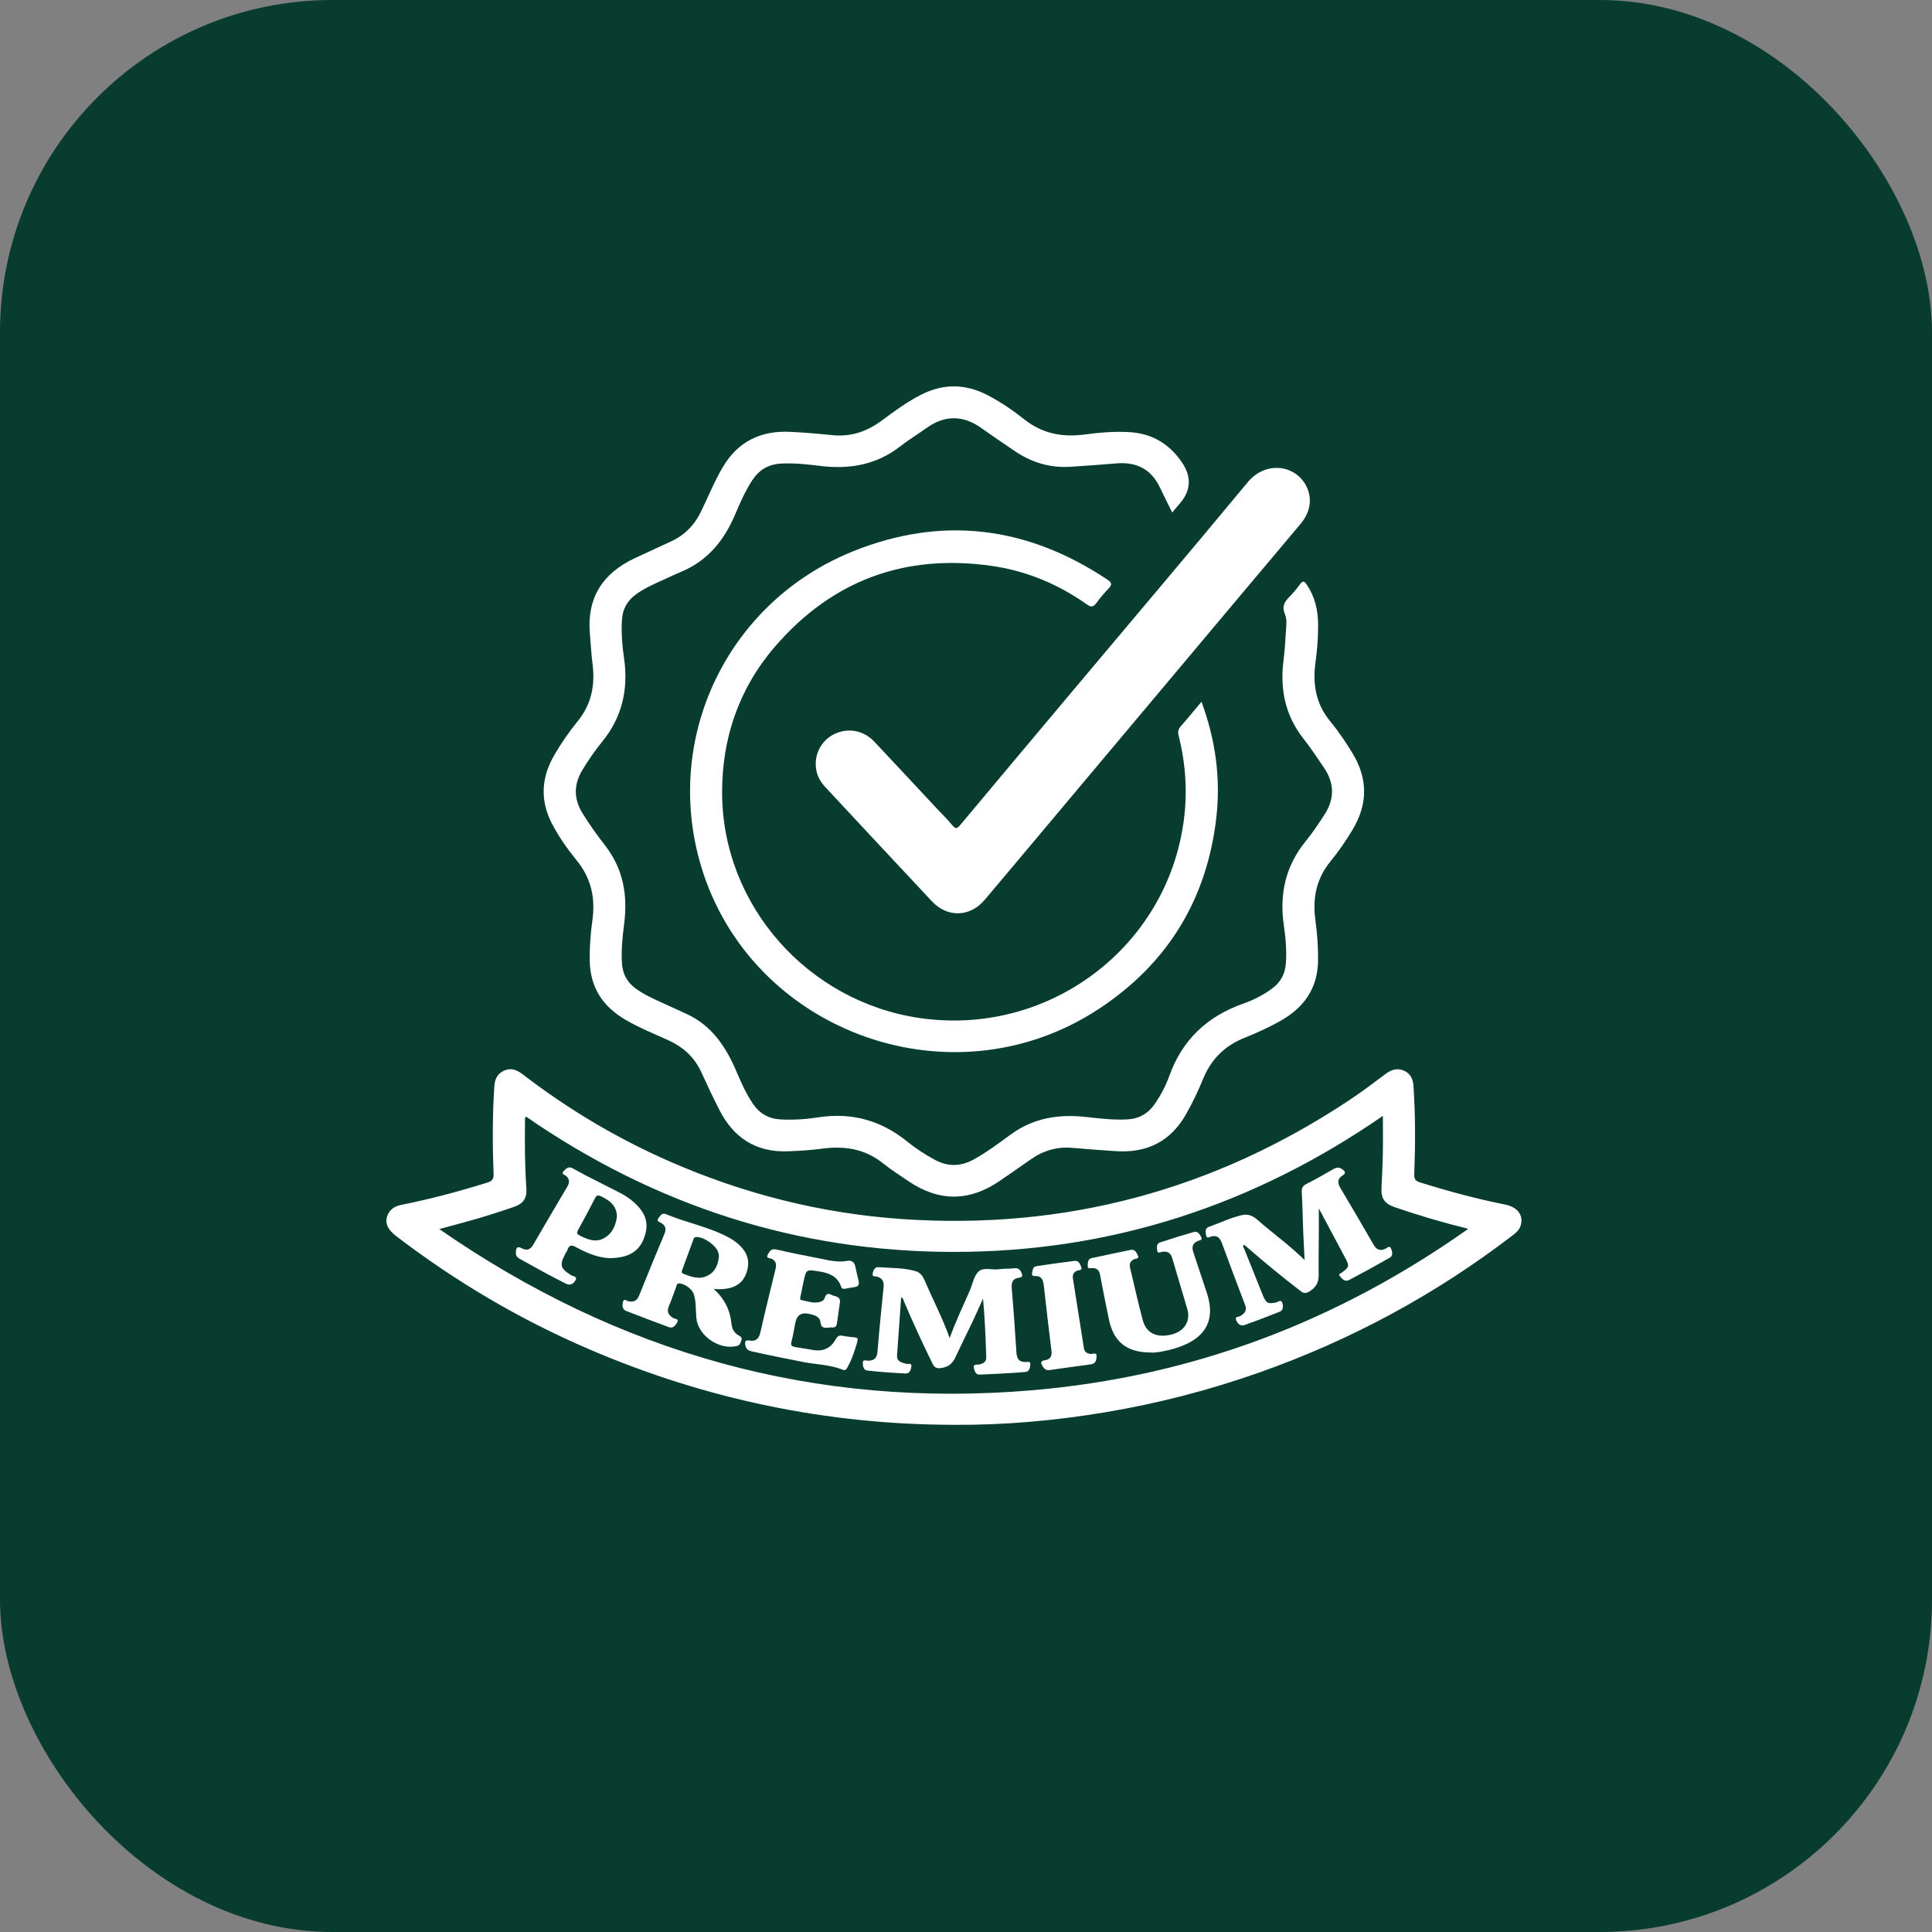
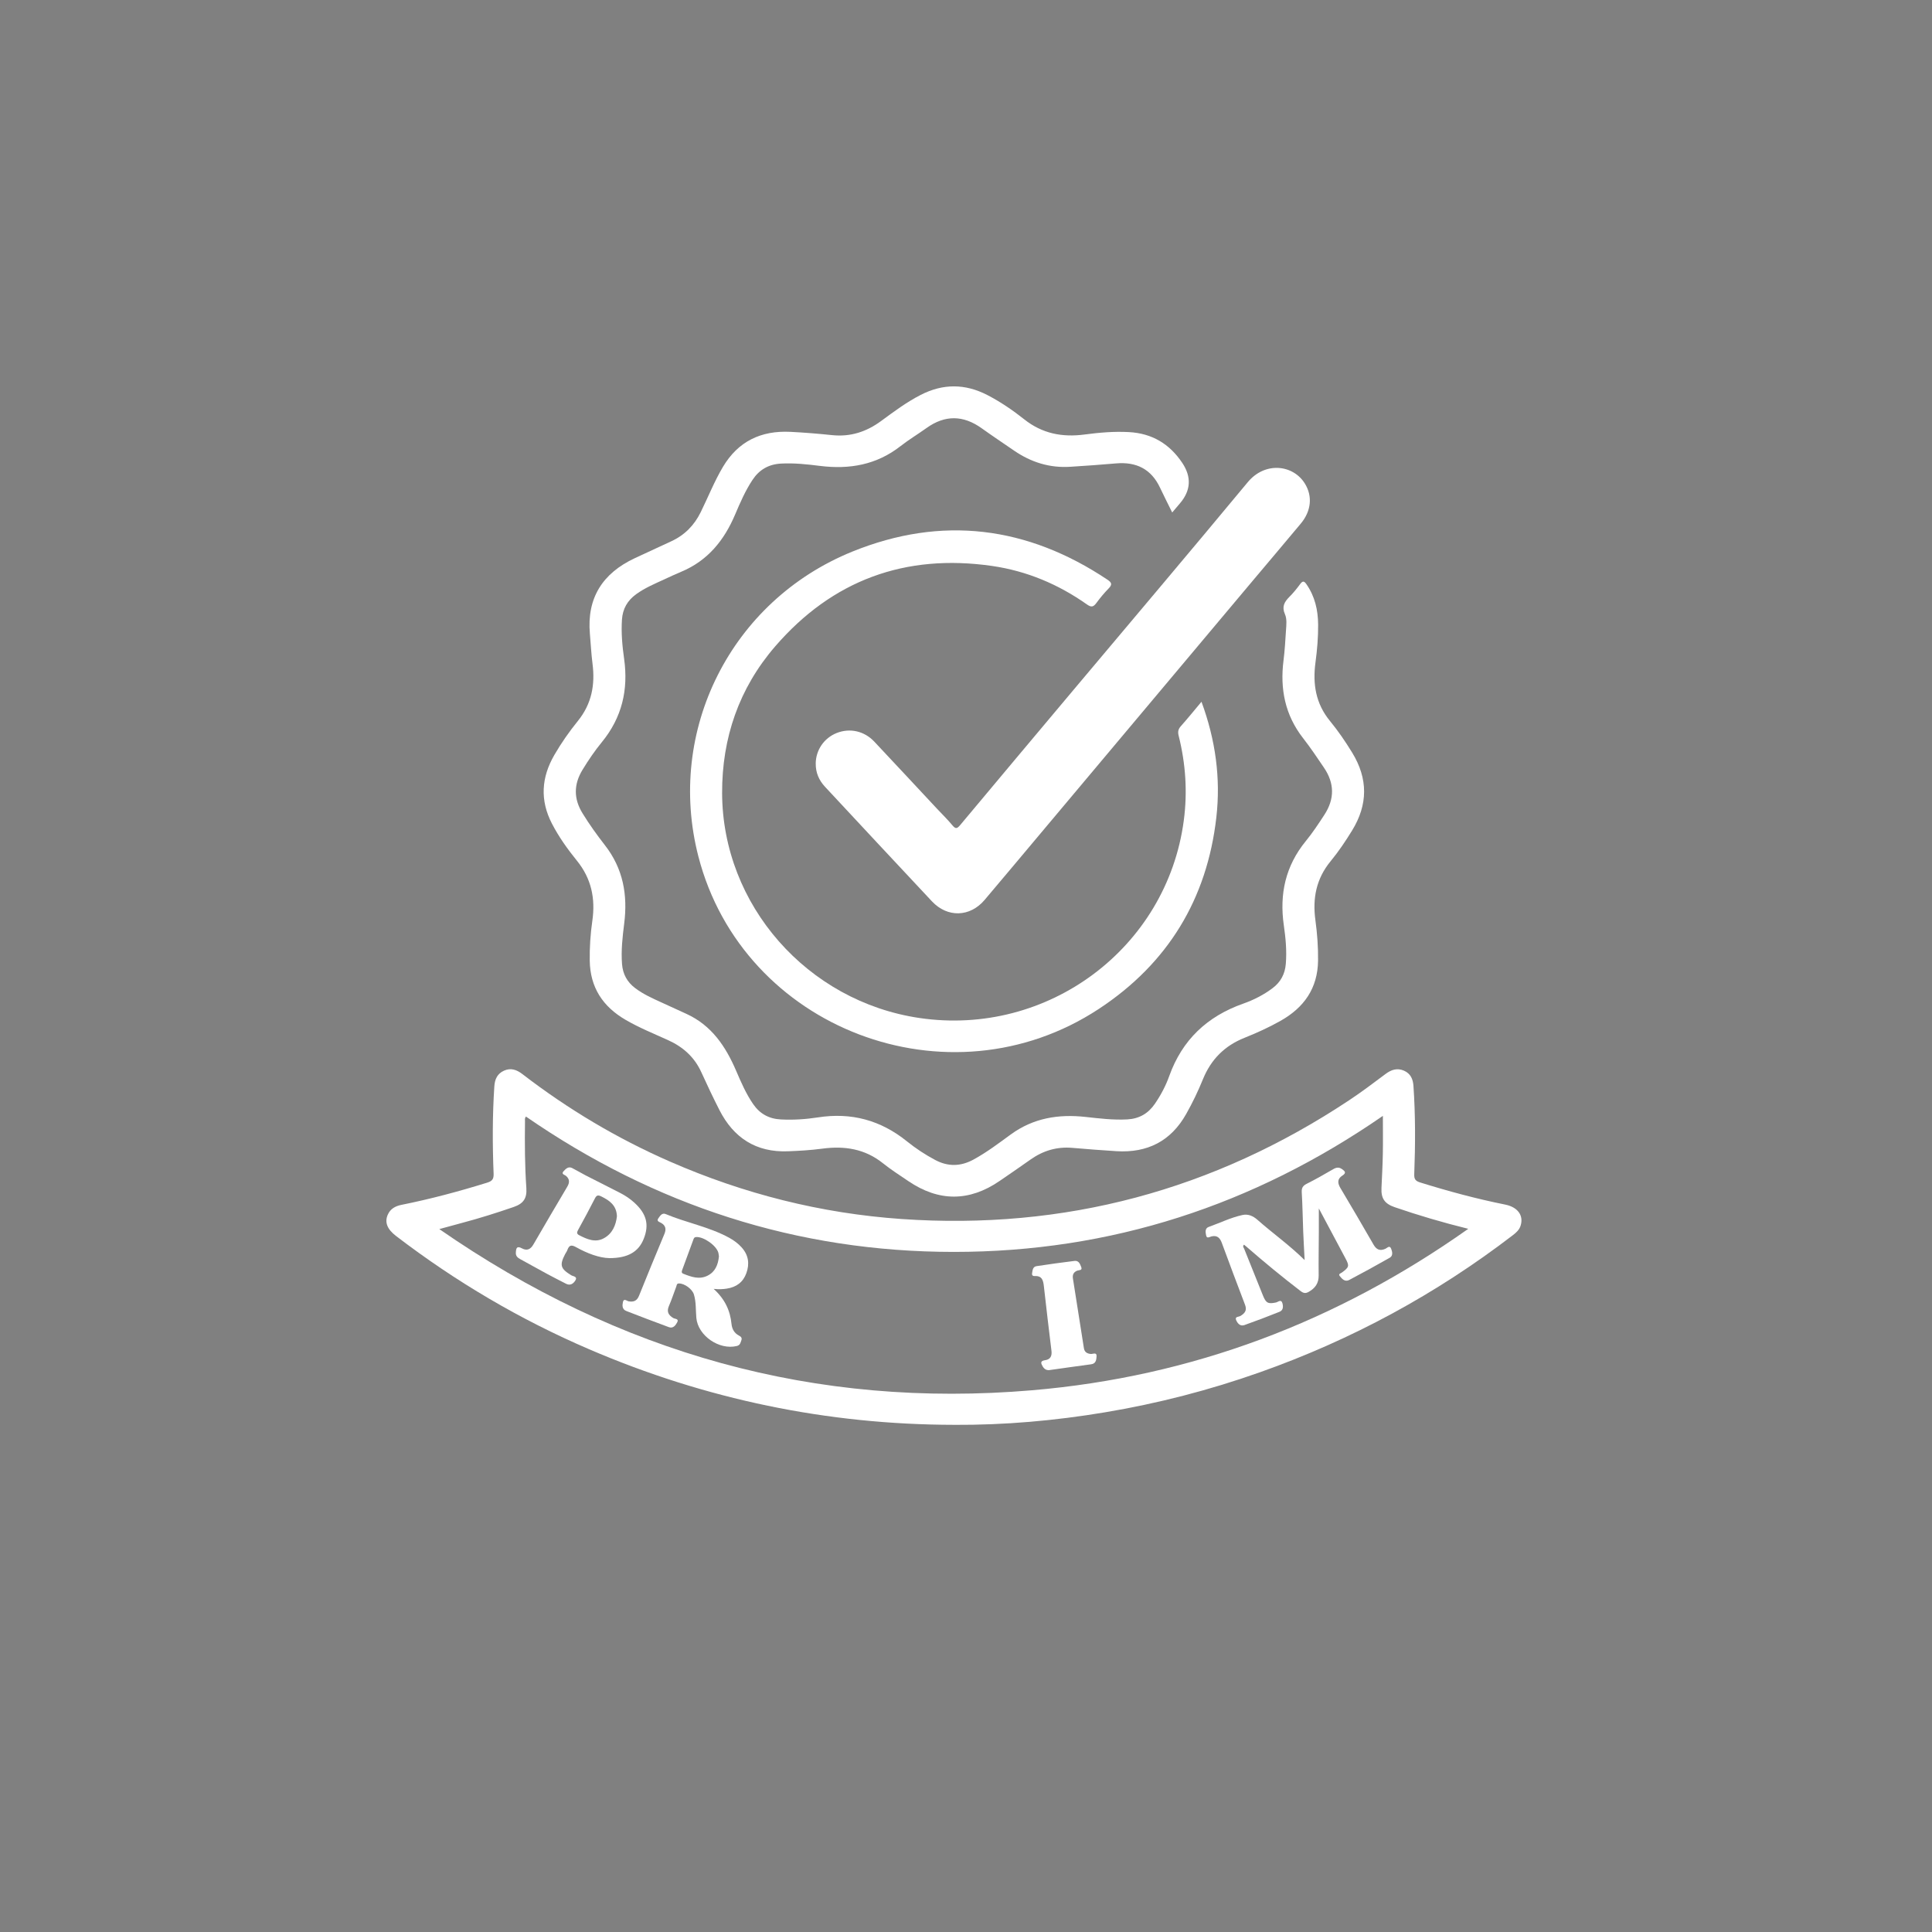
<svg xmlns="http://www.w3.org/2000/svg" width="80" height="80" viewBox="0 0 80 80" fill="none">
  <rect x="0" y="0" width="80" height="80" fill="#808080" stroke="none" />
-   <rect width="80" height="80" rx="13.763" fill="#083C2F" />
  <path d="M39.511 58.999C34.254 58.992 29.217 57.941 24.398 55.871C21.534 54.64 18.869 53.071 16.4 51.18C16.034 50.9 15.92 50.614 16.055 50.302C16.162 50.054 16.369 49.941 16.626 49.89C17.827 49.649 19.007 49.333 20.177 48.97C20.393 48.903 20.447 48.811 20.439 48.594C20.391 47.392 20.39 46.19 20.469 44.988C20.488 44.69 20.59 44.46 20.87 44.334C21.152 44.206 21.398 44.296 21.632 44.476C23.516 45.927 25.547 47.137 27.731 48.094C30.793 49.435 33.992 50.245 37.335 50.477C44.084 50.944 50.256 49.282 55.865 45.559C56.381 45.217 56.876 44.843 57.371 44.472C57.609 44.293 57.854 44.212 58.135 44.334C58.407 44.453 58.508 44.678 58.528 44.963C58.612 46.183 58.607 47.403 58.561 48.624C58.554 48.819 58.607 48.901 58.802 48.962C59.962 49.323 61.133 49.64 62.325 49.879C62.849 49.984 63.1 50.333 62.964 50.756C62.908 50.929 62.781 51.042 62.641 51.149C59.459 53.59 55.97 55.477 52.179 56.82C50.083 57.563 47.937 58.117 45.743 58.483C43.682 58.827 41.605 59.011 39.512 59L39.511 58.999ZM57.262 46.206C51.901 49.91 46.002 51.839 39.499 51.839C32.996 51.839 27.098 49.909 21.779 46.235C21.719 46.306 21.74 46.371 21.739 46.431C21.727 47.353 21.731 48.275 21.795 49.196C21.824 49.619 21.675 49.838 21.275 49.977C20.568 50.221 19.854 50.446 19.131 50.638C18.84 50.715 18.549 50.796 18.191 50.894C25.611 56.039 33.758 58.333 42.737 57.568C49.36 57.004 55.355 54.733 60.798 50.883C59.728 50.618 58.733 50.324 57.751 49.987C57.332 49.843 57.184 49.622 57.204 49.193C57.225 48.724 57.251 48.254 57.26 47.784C57.27 47.273 57.262 46.762 57.262 46.206Z" fill="white" />
  <path d="M48.538 21.22C48.36 20.858 48.191 20.529 48.034 20.194C47.671 19.423 47.054 19.115 46.211 19.189C45.582 19.245 44.952 19.287 44.322 19.328C43.467 19.384 42.696 19.142 41.997 18.663C41.546 18.354 41.092 18.05 40.647 17.732C39.887 17.189 39.131 17.175 38.366 17.723C38.011 17.977 37.634 18.204 37.29 18.472C36.3 19.248 35.176 19.445 33.953 19.292C33.418 19.225 32.881 19.166 32.338 19.196C31.823 19.225 31.437 19.45 31.157 19.875C30.86 20.325 30.648 20.814 30.44 21.304C29.988 22.37 29.309 23.218 28.201 23.678C27.965 23.776 27.735 23.885 27.503 23.992C27.105 24.175 26.701 24.345 26.343 24.604C25.981 24.865 25.784 25.209 25.754 25.654C25.718 26.199 25.766 26.741 25.843 27.277C26.024 28.561 25.755 29.713 24.92 30.732C24.627 31.089 24.367 31.473 24.125 31.869C23.753 32.475 23.748 33.072 24.124 33.681C24.405 34.138 24.718 34.574 25.046 34.995C25.805 35.967 25.997 37.06 25.846 38.247C25.776 38.802 25.713 39.36 25.757 39.923C25.79 40.335 25.967 40.663 26.299 40.914C26.636 41.17 27.02 41.34 27.401 41.514C27.742 41.669 28.081 41.825 28.421 41.981C29.471 42.46 30.052 43.337 30.484 44.344C30.687 44.817 30.892 45.291 31.187 45.719C31.464 46.121 31.843 46.33 32.336 46.354C32.851 46.38 33.365 46.347 33.87 46.269C35.257 46.052 36.476 46.389 37.559 47.264C37.92 47.555 38.309 47.811 38.722 48.031C39.26 48.317 39.783 48.303 40.316 48.012C40.863 47.713 41.357 47.338 41.856 46.974C42.79 46.293 43.831 46.126 44.953 46.25C45.525 46.313 46.098 46.383 46.678 46.352C47.175 46.325 47.547 46.106 47.821 45.706C48.068 45.345 48.273 44.958 48.418 44.551C48.953 43.06 49.984 42.085 51.483 41.557C51.911 41.406 52.321 41.197 52.689 40.922C53.032 40.666 53.209 40.33 53.243 39.908C53.287 39.372 53.236 38.839 53.16 38.313C52.974 37.02 53.229 35.856 54.071 34.827C54.352 34.483 54.597 34.111 54.84 33.739C55.269 33.079 55.26 32.432 54.823 31.788C54.544 31.376 54.266 30.96 53.959 30.567C53.209 29.607 52.998 28.524 53.148 27.345C53.2 26.933 53.223 26.517 53.25 26.102C53.265 25.876 53.295 25.632 53.206 25.43C53.071 25.124 53.18 24.927 53.387 24.719C53.554 24.552 53.704 24.367 53.843 24.177C53.953 24.027 54.019 24.079 54.099 24.195C54.448 24.698 54.576 25.262 54.581 25.862C54.585 26.388 54.541 26.911 54.471 27.43C54.351 28.319 54.479 29.133 55.071 29.854C55.41 30.267 55.713 30.71 55.992 31.167C56.651 32.245 56.648 33.315 55.986 34.391C55.715 34.832 55.426 35.263 55.098 35.661C54.501 36.386 54.344 37.2 54.468 38.103C54.544 38.657 54.585 39.217 54.578 39.779C54.562 40.923 53.999 41.723 53.017 42.275C52.539 42.544 52.04 42.77 51.533 42.973C50.703 43.304 50.144 43.872 49.811 44.689C49.611 45.182 49.379 45.664 49.116 46.13C48.484 47.252 47.512 47.746 46.23 47.668C45.618 47.631 45.007 47.581 44.396 47.53C43.756 47.476 43.186 47.649 42.668 48.017C42.245 48.317 41.815 48.61 41.387 48.904C40.129 49.765 38.868 49.762 37.609 48.905C37.255 48.664 36.892 48.434 36.559 48.166C35.815 47.571 34.972 47.44 34.052 47.563C33.581 47.626 33.104 47.654 32.629 47.672C31.303 47.724 30.375 47.112 29.79 45.964C29.527 45.448 29.28 44.925 29.04 44.398C28.756 43.772 28.285 43.351 27.66 43.068C27.071 42.801 26.47 42.558 25.909 42.232C24.956 41.68 24.437 40.883 24.42 39.779C24.412 39.226 24.448 38.675 24.527 38.129C24.66 37.206 24.489 36.379 23.887 35.637C23.499 35.158 23.139 34.655 22.855 34.105C22.354 33.138 22.414 32.194 22.954 31.262C23.241 30.767 23.569 30.297 23.928 29.854C24.5 29.148 24.647 28.355 24.535 27.484C24.482 27.072 24.462 26.656 24.426 26.242C24.296 24.765 24.947 23.739 26.286 23.113C26.789 22.878 27.295 22.646 27.799 22.412C28.351 22.156 28.746 21.753 29.014 21.21C29.321 20.586 29.577 19.937 29.934 19.335C30.565 18.273 31.514 17.82 32.734 17.882C33.309 17.911 33.885 17.958 34.457 18.018C35.218 18.097 35.878 17.879 36.485 17.433C37.013 17.045 37.538 16.652 38.126 16.351C39.049 15.878 39.964 15.883 40.884 16.358C41.43 16.64 41.935 16.986 42.412 17.364C43.156 17.955 43.987 18.115 44.911 17.992C45.518 17.912 46.129 17.858 46.745 17.892C47.706 17.944 48.428 18.381 48.953 19.164C49.344 19.747 49.314 20.305 48.864 20.837C48.765 20.955 48.665 21.071 48.539 21.22L48.538 21.22Z" fill="white" />
  <path d="M33.777 31.621C33.781 31.058 34.121 30.561 34.646 30.352C35.188 30.137 35.786 30.266 36.202 30.709C37.069 31.629 37.928 32.555 38.79 33.478C39.007 33.711 39.238 33.933 39.44 34.178C39.576 34.343 39.641 34.305 39.761 34.162C41.315 32.301 42.876 30.444 44.435 28.587C46.848 25.715 49.273 22.852 51.668 19.965C52.381 19.105 53.544 19.235 54.032 20.023C54.355 20.545 54.299 21.158 53.863 21.681C53.176 22.504 52.483 23.321 51.793 24.142C48.901 27.586 46.01 31.029 43.118 34.473C42.335 35.405 41.554 36.339 40.768 37.267C40.165 37.978 39.23 38.006 38.59 37.323C37.109 35.745 35.636 34.161 34.161 32.578C33.91 32.308 33.774 31.991 33.778 31.62L33.777 31.621Z" fill="white" />
  <path d="M49.751 29.058C50.333 30.639 50.551 32.224 50.366 33.846C49.981 37.224 48.36 39.896 45.499 41.778C39.283 45.865 30.761 42.606 28.918 35.462C27.576 30.26 30.257 24.883 35.297 22.839C39.004 21.336 42.543 21.79 45.858 24.004C46.04 24.125 46.061 24.208 45.906 24.367C45.722 24.554 45.553 24.759 45.397 24.971C45.277 25.132 45.191 25.158 45.01 25.03C43.831 24.198 42.525 23.645 41.09 23.436C37.477 22.913 34.462 24.03 32.098 26.766C30.599 28.501 29.894 30.56 29.901 32.837C29.914 37.475 33.428 41.468 38.071 42.153C43.388 42.937 48.313 39.258 49.017 33.984C49.176 32.795 49.096 31.622 48.805 30.462C48.765 30.303 48.786 30.193 48.895 30.071C49.178 29.753 49.446 29.422 49.751 29.058H49.751Z" fill="white" />
  <path d="M54.61 50.04C54.61 50.422 54.611 50.724 54.61 51.024C54.607 51.621 54.596 52.218 54.603 52.814C54.607 53.133 54.461 53.339 54.192 53.492C54.06 53.567 53.976 53.552 53.855 53.46C53.089 52.873 52.344 52.259 51.617 51.626C51.583 51.597 51.549 51.57 51.512 51.54C51.44 51.609 51.499 51.66 51.519 51.71C51.778 52.356 52.037 53.001 52.297 53.647C52.422 53.959 52.51 54.002 52.836 53.933C52.924 53.914 53.05 53.781 53.102 53.964C53.14 54.096 53.139 54.255 52.985 54.317C52.503 54.511 52.017 54.695 51.527 54.869C51.355 54.93 51.246 54.801 51.187 54.666C51.119 54.51 51.294 54.533 51.362 54.492C51.547 54.38 51.644 54.26 51.554 54.027C51.226 53.176 50.91 52.321 50.593 51.466C50.518 51.265 50.407 51.139 50.164 51.197C50.091 51.214 49.974 51.305 49.944 51.159C49.917 51.032 49.885 50.863 50.051 50.804C50.515 50.639 50.959 50.418 51.443 50.312C51.686 50.258 51.889 50.352 52.07 50.511C52.694 51.064 53.38 51.545 54.022 52.177C54 51.74 53.978 51.368 53.963 50.995C53.942 50.453 53.935 49.911 53.903 49.37C53.892 49.19 53.947 49.099 54.109 49.018C54.484 48.829 54.848 48.621 55.21 48.411C55.336 48.338 55.443 48.323 55.564 48.407C55.685 48.491 55.769 48.563 55.584 48.679C55.373 48.812 55.38 48.986 55.502 49.191C55.965 49.969 56.423 50.75 56.874 51.535C56.995 51.747 57.142 51.811 57.369 51.708C57.442 51.676 57.543 51.543 57.607 51.713C57.656 51.84 57.687 52 57.545 52.081C56.991 52.397 56.431 52.703 55.867 53.001C55.691 53.094 55.57 52.957 55.475 52.837C55.405 52.748 55.523 52.725 55.573 52.688C55.866 52.469 55.88 52.422 55.714 52.109C55.36 51.442 55.003 50.776 54.611 50.04L54.61 50.04Z" fill="white" />
-   <path d="M39.325 55.408C39.579 54.691 39.882 54.076 40.154 53.449C40.273 53.176 40.324 52.831 40.525 52.647C40.722 52.467 41.085 52.595 41.373 52.556C41.581 52.528 41.794 52.54 42.003 52.516C42.163 52.497 42.241 52.574 42.297 52.7C42.343 52.805 42.353 52.887 42.199 52.907C41.911 52.944 41.873 53.123 41.896 53.379C41.972 54.252 42.031 55.127 42.088 56.002C42.104 56.245 42.181 56.402 42.459 56.399C42.536 56.399 42.674 56.35 42.664 56.495C42.656 56.626 42.623 56.799 42.459 56.811C41.83 56.861 41.199 56.895 40.568 56.92C40.399 56.927 40.348 56.771 40.325 56.637C40.295 56.466 40.453 56.518 40.532 56.503C40.715 56.468 40.846 56.397 40.839 56.191C40.812 55.39 40.782 54.589 40.705 53.773C40.559 54.096 40.417 54.42 40.265 54.74C40.028 55.238 39.779 55.731 39.546 56.232C39.426 56.489 39.232 56.614 38.955 56.649C38.789 56.669 38.693 56.631 38.614 56.468C38.201 55.623 37.806 54.77 37.438 53.905C37.412 53.843 37.413 53.761 37.315 53.721C37.258 54.527 37.199 55.325 37.145 56.123C37.128 56.383 37.332 56.413 37.519 56.472C37.596 56.497 37.763 56.417 37.738 56.588C37.719 56.715 37.667 56.883 37.498 56.874C36.968 56.848 36.438 56.81 35.911 56.752C35.754 56.735 35.724 56.557 35.727 56.424C35.73 56.277 35.866 56.346 35.942 56.345C36.197 56.342 36.314 56.237 36.335 55.972C36.407 55.08 36.496 54.19 36.587 53.299C36.609 53.077 36.548 52.933 36.324 52.864C36.252 52.842 36.108 52.888 36.136 52.735C36.159 52.608 36.219 52.46 36.367 52.471C36.885 52.512 37.412 52.487 37.917 52.637C38.117 52.696 38.221 52.858 38.297 53.039C38.621 53.805 39.014 54.541 39.325 55.408Z" fill="white" />
  <path d="M29.551 53.37C30.023 53.8 30.235 54.271 30.29 54.822C30.31 55.024 30.403 55.205 30.601 55.305C30.685 55.347 30.735 55.404 30.698 55.499C30.662 55.596 30.652 55.7 30.51 55.735C29.78 55.914 28.9 55.307 28.834 54.571C28.805 54.248 28.829 53.92 28.734 53.603C28.664 53.374 28.345 53.144 28.114 53.145C28.017 53.146 28.024 53.218 28.004 53.271C27.902 53.541 27.812 53.817 27.698 54.081C27.598 54.313 27.677 54.455 27.878 54.577C27.944 54.617 28.125 54.6 28.042 54.754C27.975 54.877 27.875 55.02 27.698 54.955C27.107 54.739 26.521 54.512 25.935 54.286C25.759 54.218 25.764 54.059 25.793 53.92C25.829 53.742 25.951 53.871 26.031 53.885C26.241 53.922 26.376 53.863 26.46 53.656C26.803 52.8 27.155 51.949 27.51 51.099C27.592 50.901 27.571 50.751 27.376 50.638C27.306 50.597 27.172 50.571 27.261 50.448C27.331 50.35 27.41 50.208 27.564 50.272C28.429 50.634 29.37 50.801 30.199 51.256C30.392 51.362 30.567 51.492 30.714 51.657C30.995 51.972 31.045 52.331 30.905 52.719C30.769 53.096 30.489 53.298 30.094 53.359C29.94 53.382 29.786 53.394 29.551 53.37H29.551ZM29.77 52.036C29.763 51.99 29.761 51.935 29.748 51.883C29.676 51.581 29.135 51.2 28.825 51.224C28.736 51.23 28.725 51.291 28.704 51.347C28.554 51.753 28.405 52.16 28.256 52.566C28.231 52.635 28.198 52.706 28.299 52.745C28.625 52.873 28.955 52.996 29.3 52.822C29.618 52.662 29.731 52.373 29.769 52.035L29.77 52.036Z" fill="white" />
-   <path d="M34.366 54.968C34.107 55.004 33.997 54.981 33.973 54.748C33.947 54.509 33.712 54.45 33.499 54.404C33.188 54.336 33.001 54.453 32.937 54.755C32.882 55.021 32.846 55.291 32.773 55.551C32.726 55.72 32.799 55.757 32.935 55.779C33.187 55.819 33.439 55.864 33.692 55.904C34.103 55.969 34.413 55.807 34.606 55.457C34.684 55.317 34.762 55.277 34.906 55.315C34.968 55.331 35.032 55.336 35.095 55.345C35.558 55.415 35.587 55.288 35.417 55.831C35.333 56.098 35.236 56.361 35.097 56.607C35.051 56.688 35.015 56.767 34.89 56.717C34.358 56.501 33.782 56.503 33.229 56.393C32.522 56.252 31.814 56.112 31.111 55.953C30.947 55.916 30.882 55.83 30.858 55.681C30.835 55.541 30.87 55.481 31.028 55.509C31.294 55.556 31.425 55.437 31.485 55.173C31.682 54.301 31.897 53.434 32.109 52.565C32.153 52.382 32.156 52.231 31.959 52.126C31.892 52.09 31.706 52.118 31.79 51.957C31.856 51.83 31.925 51.688 32.142 51.738C32.738 51.875 33.338 51.995 33.938 52.111C34.312 52.184 34.685 52.285 35.075 52.211C35.273 52.173 35.383 52.264 35.42 52.458C35.458 52.652 35.507 52.845 35.554 53.037C35.594 53.195 35.534 53.277 35.372 53.298C35.246 53.314 35.12 53.341 34.995 53.364C34.914 53.378 34.857 53.364 34.826 53.273C34.679 52.847 34.332 52.712 33.918 52.647C33.383 52.563 33.385 52.551 33.273 53.07C33.23 53.273 33.187 53.476 33.147 53.68C33.136 53.736 33.099 53.817 33.195 53.835C33.443 53.884 33.688 53.983 33.949 53.911C34.042 53.886 34.126 53.83 34.151 53.742C34.196 53.581 34.283 53.54 34.427 53.617C34.571 53.694 34.819 53.664 34.777 53.941C34.734 54.227 34.697 54.513 34.656 54.799C34.622 55.035 34.427 54.952 34.367 54.967L34.366 54.968Z" fill="white" />
-   <path d="M47.636 56.004C46.651 55.998 46.113 55.565 45.918 54.636C45.789 54.018 45.666 53.398 45.549 52.777C45.514 52.594 45.415 52.508 45.233 52.508C45.146 52.508 45.032 52.556 45.039 52.405C45.045 52.281 45.043 52.132 45.202 52.097C45.736 51.978 46.273 51.87 46.808 51.757C46.989 51.719 47.051 51.855 47.111 51.972C47.198 52.142 47.015 52.108 46.949 52.147C46.813 52.228 46.754 52.326 46.791 52.482C46.967 53.21 47.124 53.944 47.32 54.666C47.449 55.142 47.793 55.348 48.267 55.301C48.799 55.249 49.137 54.982 49.196 54.574C49.217 54.435 49.193 54.302 49.155 54.173C48.952 53.48 48.739 52.79 48.54 52.097C48.477 51.882 48.35 51.806 48.134 51.832C48.059 51.84 47.939 51.932 47.916 51.776C47.898 51.653 47.886 51.496 48.033 51.447C48.5 51.291 48.971 51.146 49.445 51.012C49.596 50.969 49.67 51.105 49.734 51.213C49.82 51.36 49.663 51.357 49.601 51.384C49.378 51.483 49.342 51.639 49.413 51.85C49.603 52.415 49.789 52.98 49.976 53.546C50.324 54.604 49.971 55.341 48.914 55.744C48.694 55.828 48.463 55.893 48.231 55.94C48.027 55.981 47.818 56.022 47.636 56.004Z" fill="white" />
  <path d="M25.23 52.096C24.808 52.086 24.314 51.9 23.851 51.641C23.651 51.529 23.564 51.566 23.494 51.76C23.474 51.819 23.432 51.87 23.403 51.926C23.162 52.389 23.207 52.532 23.654 52.806C23.729 52.852 23.922 52.855 23.829 53.013C23.752 53.143 23.621 53.252 23.438 53.157C23.179 53.023 22.918 52.893 22.662 52.754C22.286 52.551 21.914 52.34 21.538 52.136C21.424 52.074 21.351 52.002 21.36 51.862C21.371 51.69 21.395 51.574 21.613 51.692C21.817 51.801 21.968 51.738 22.086 51.532C22.547 50.733 23.016 49.939 23.486 49.145C23.587 48.975 23.599 48.83 23.436 48.689C23.383 48.643 23.222 48.62 23.338 48.496C23.43 48.398 23.534 48.287 23.691 48.366C23.878 48.46 24.057 48.57 24.242 48.666C24.728 48.915 25.217 49.157 25.701 49.409C25.904 49.514 26.093 49.642 26.262 49.795C26.773 50.258 26.89 50.71 26.654 51.3C26.443 51.83 26.005 52.098 25.229 52.096H25.23ZM25.546 50.364C25.529 49.907 25.236 49.708 24.895 49.54C24.773 49.48 24.706 49.484 24.638 49.616C24.412 50.058 24.177 50.496 23.937 50.931C23.882 51.03 23.876 51.093 23.984 51.148C24.307 51.314 24.646 51.465 24.998 51.277C25.364 51.081 25.503 50.727 25.546 50.363L25.546 50.364Z" fill="white" />
  <path d="M43.498 56.726C43.351 56.756 43.246 56.703 43.174 56.578C43.101 56.451 43.062 56.352 43.279 56.322C43.498 56.291 43.566 56.146 43.538 55.926C43.426 55.039 43.327 54.151 43.225 53.263C43.199 53.034 43.158 52.822 42.85 52.839C42.773 52.843 42.724 52.812 42.736 52.728C42.755 52.603 42.763 52.453 42.918 52.429C43.442 52.347 43.968 52.278 44.493 52.212C44.671 52.19 44.722 52.342 44.771 52.464C44.831 52.612 44.677 52.588 44.608 52.614C44.451 52.675 44.404 52.789 44.427 52.937C44.577 53.9 44.729 54.863 44.882 55.825C44.907 55.983 45.007 56.049 45.166 56.065C45.253 56.073 45.421 55.974 45.406 56.171C45.396 56.306 45.383 56.465 45.181 56.492C44.619 56.566 44.059 56.648 43.498 56.726H43.498Z" fill="white" />
</svg>